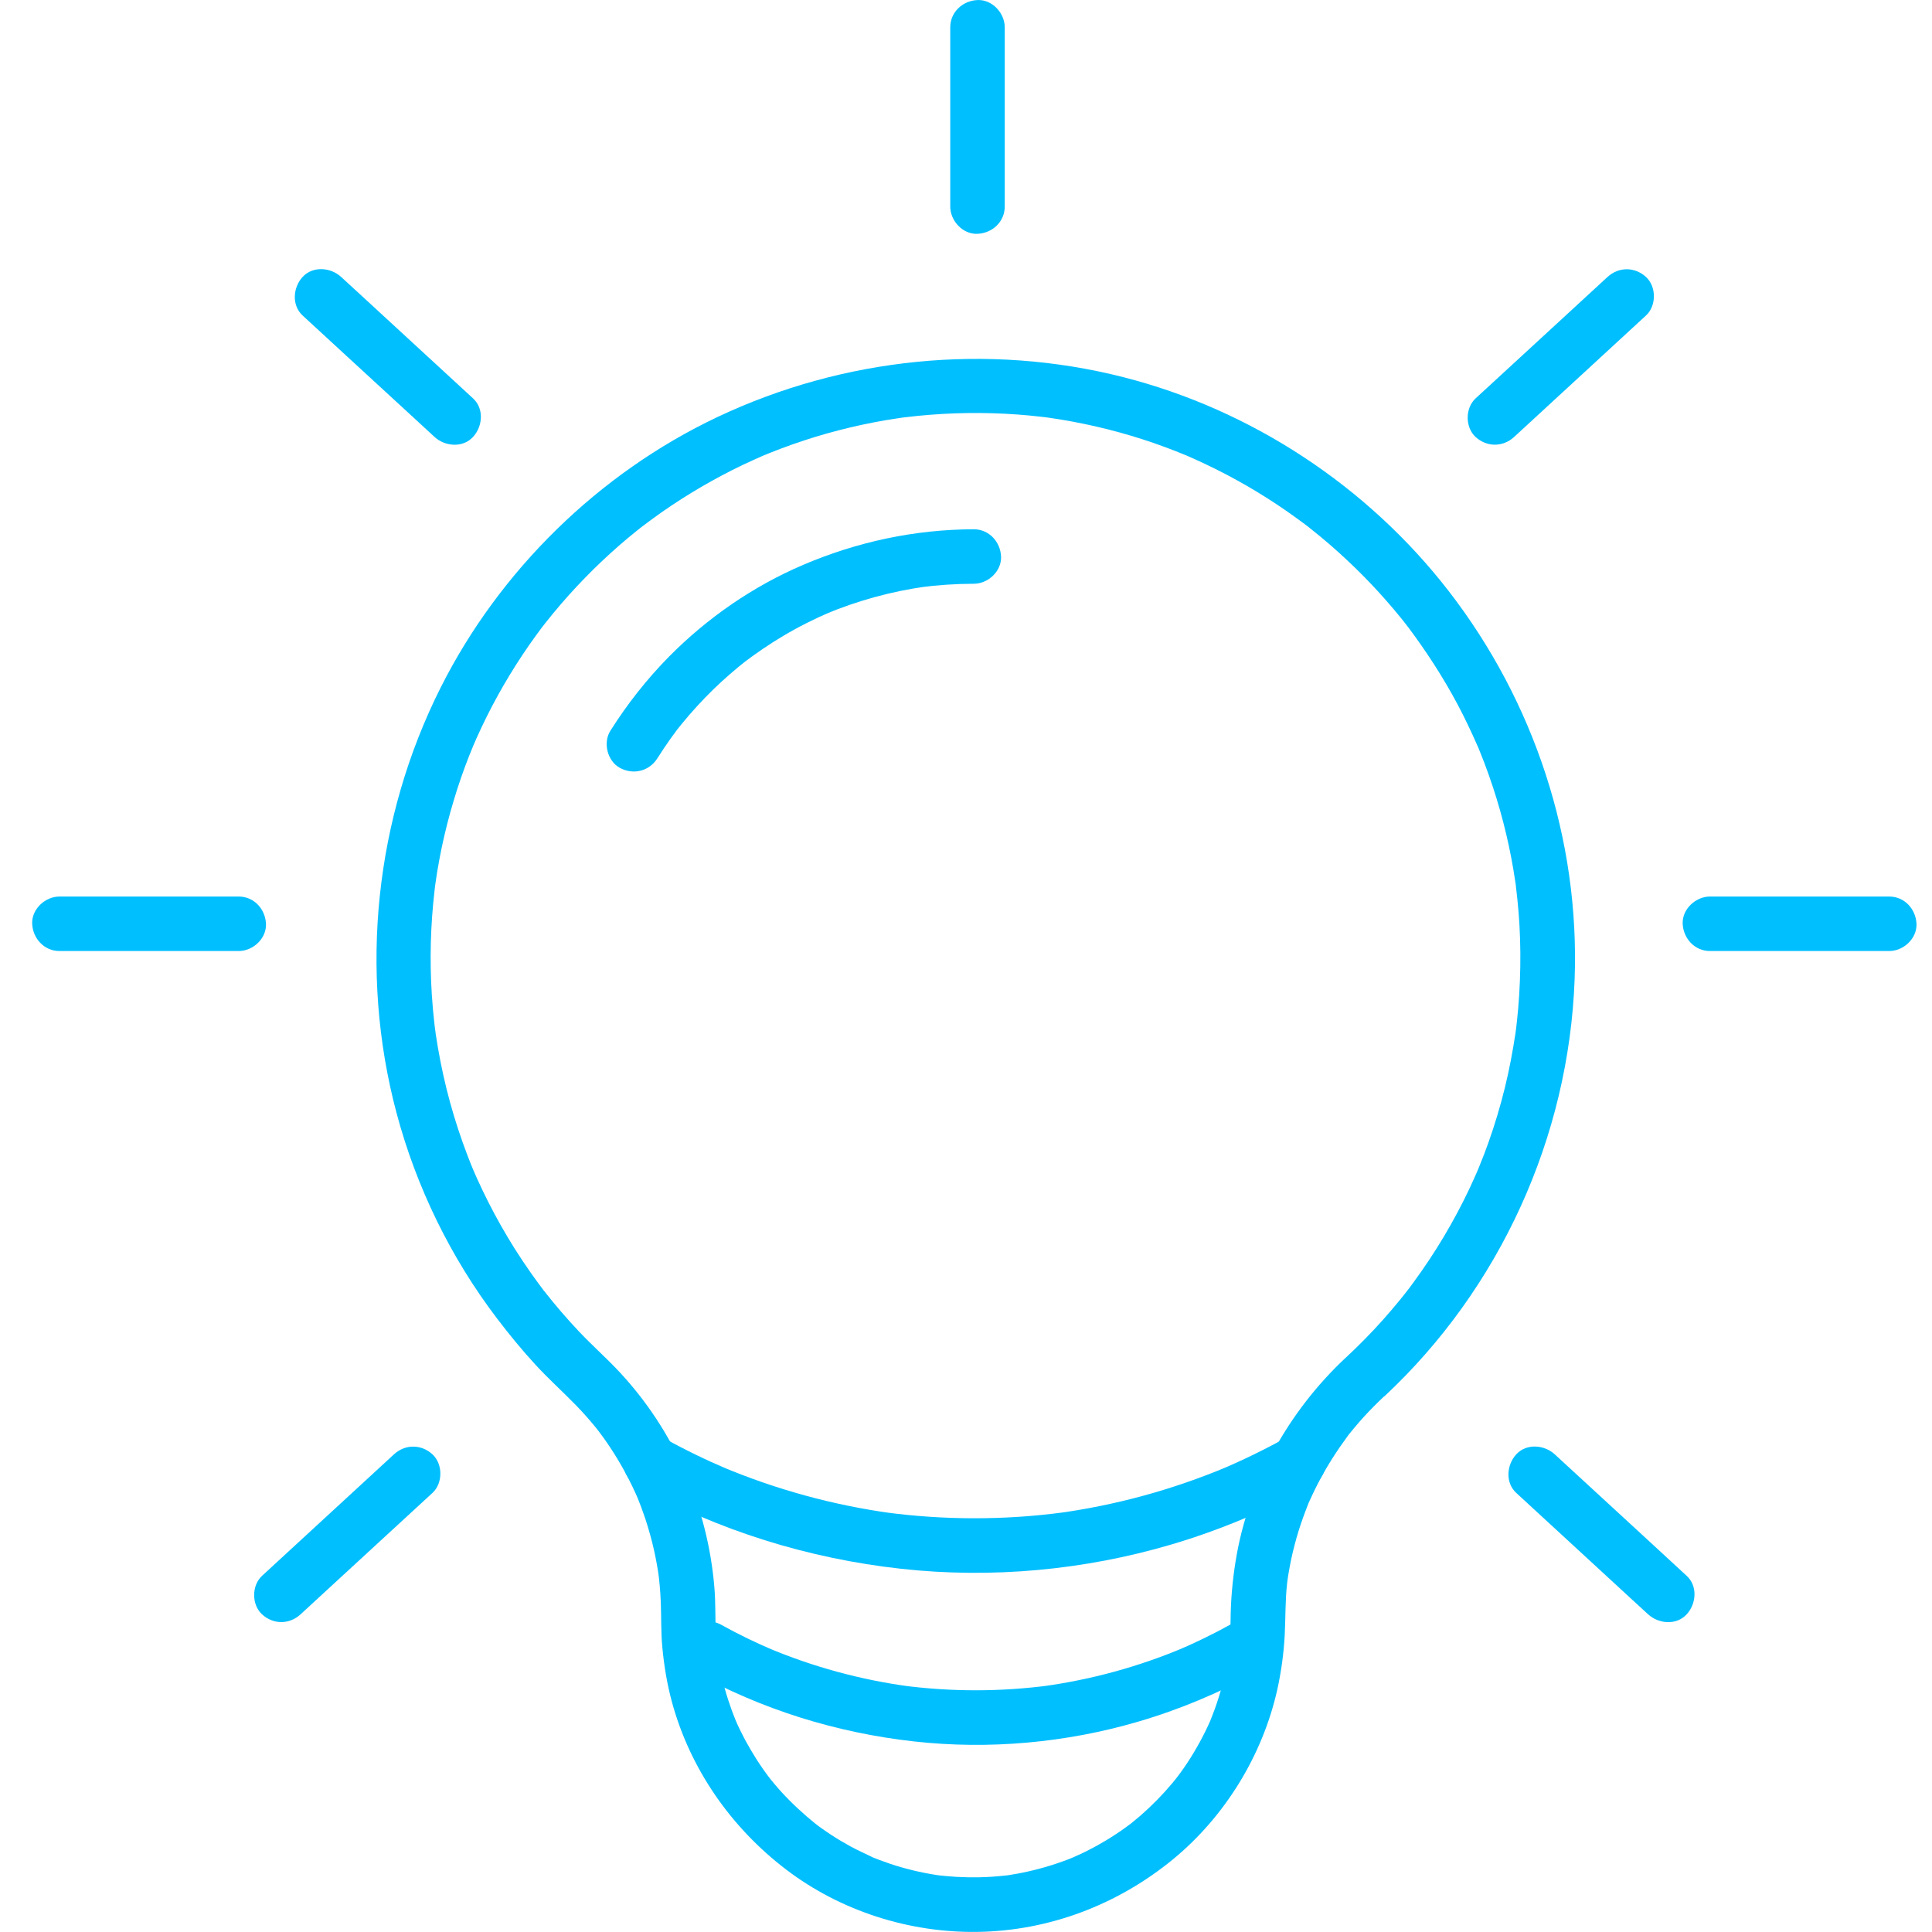
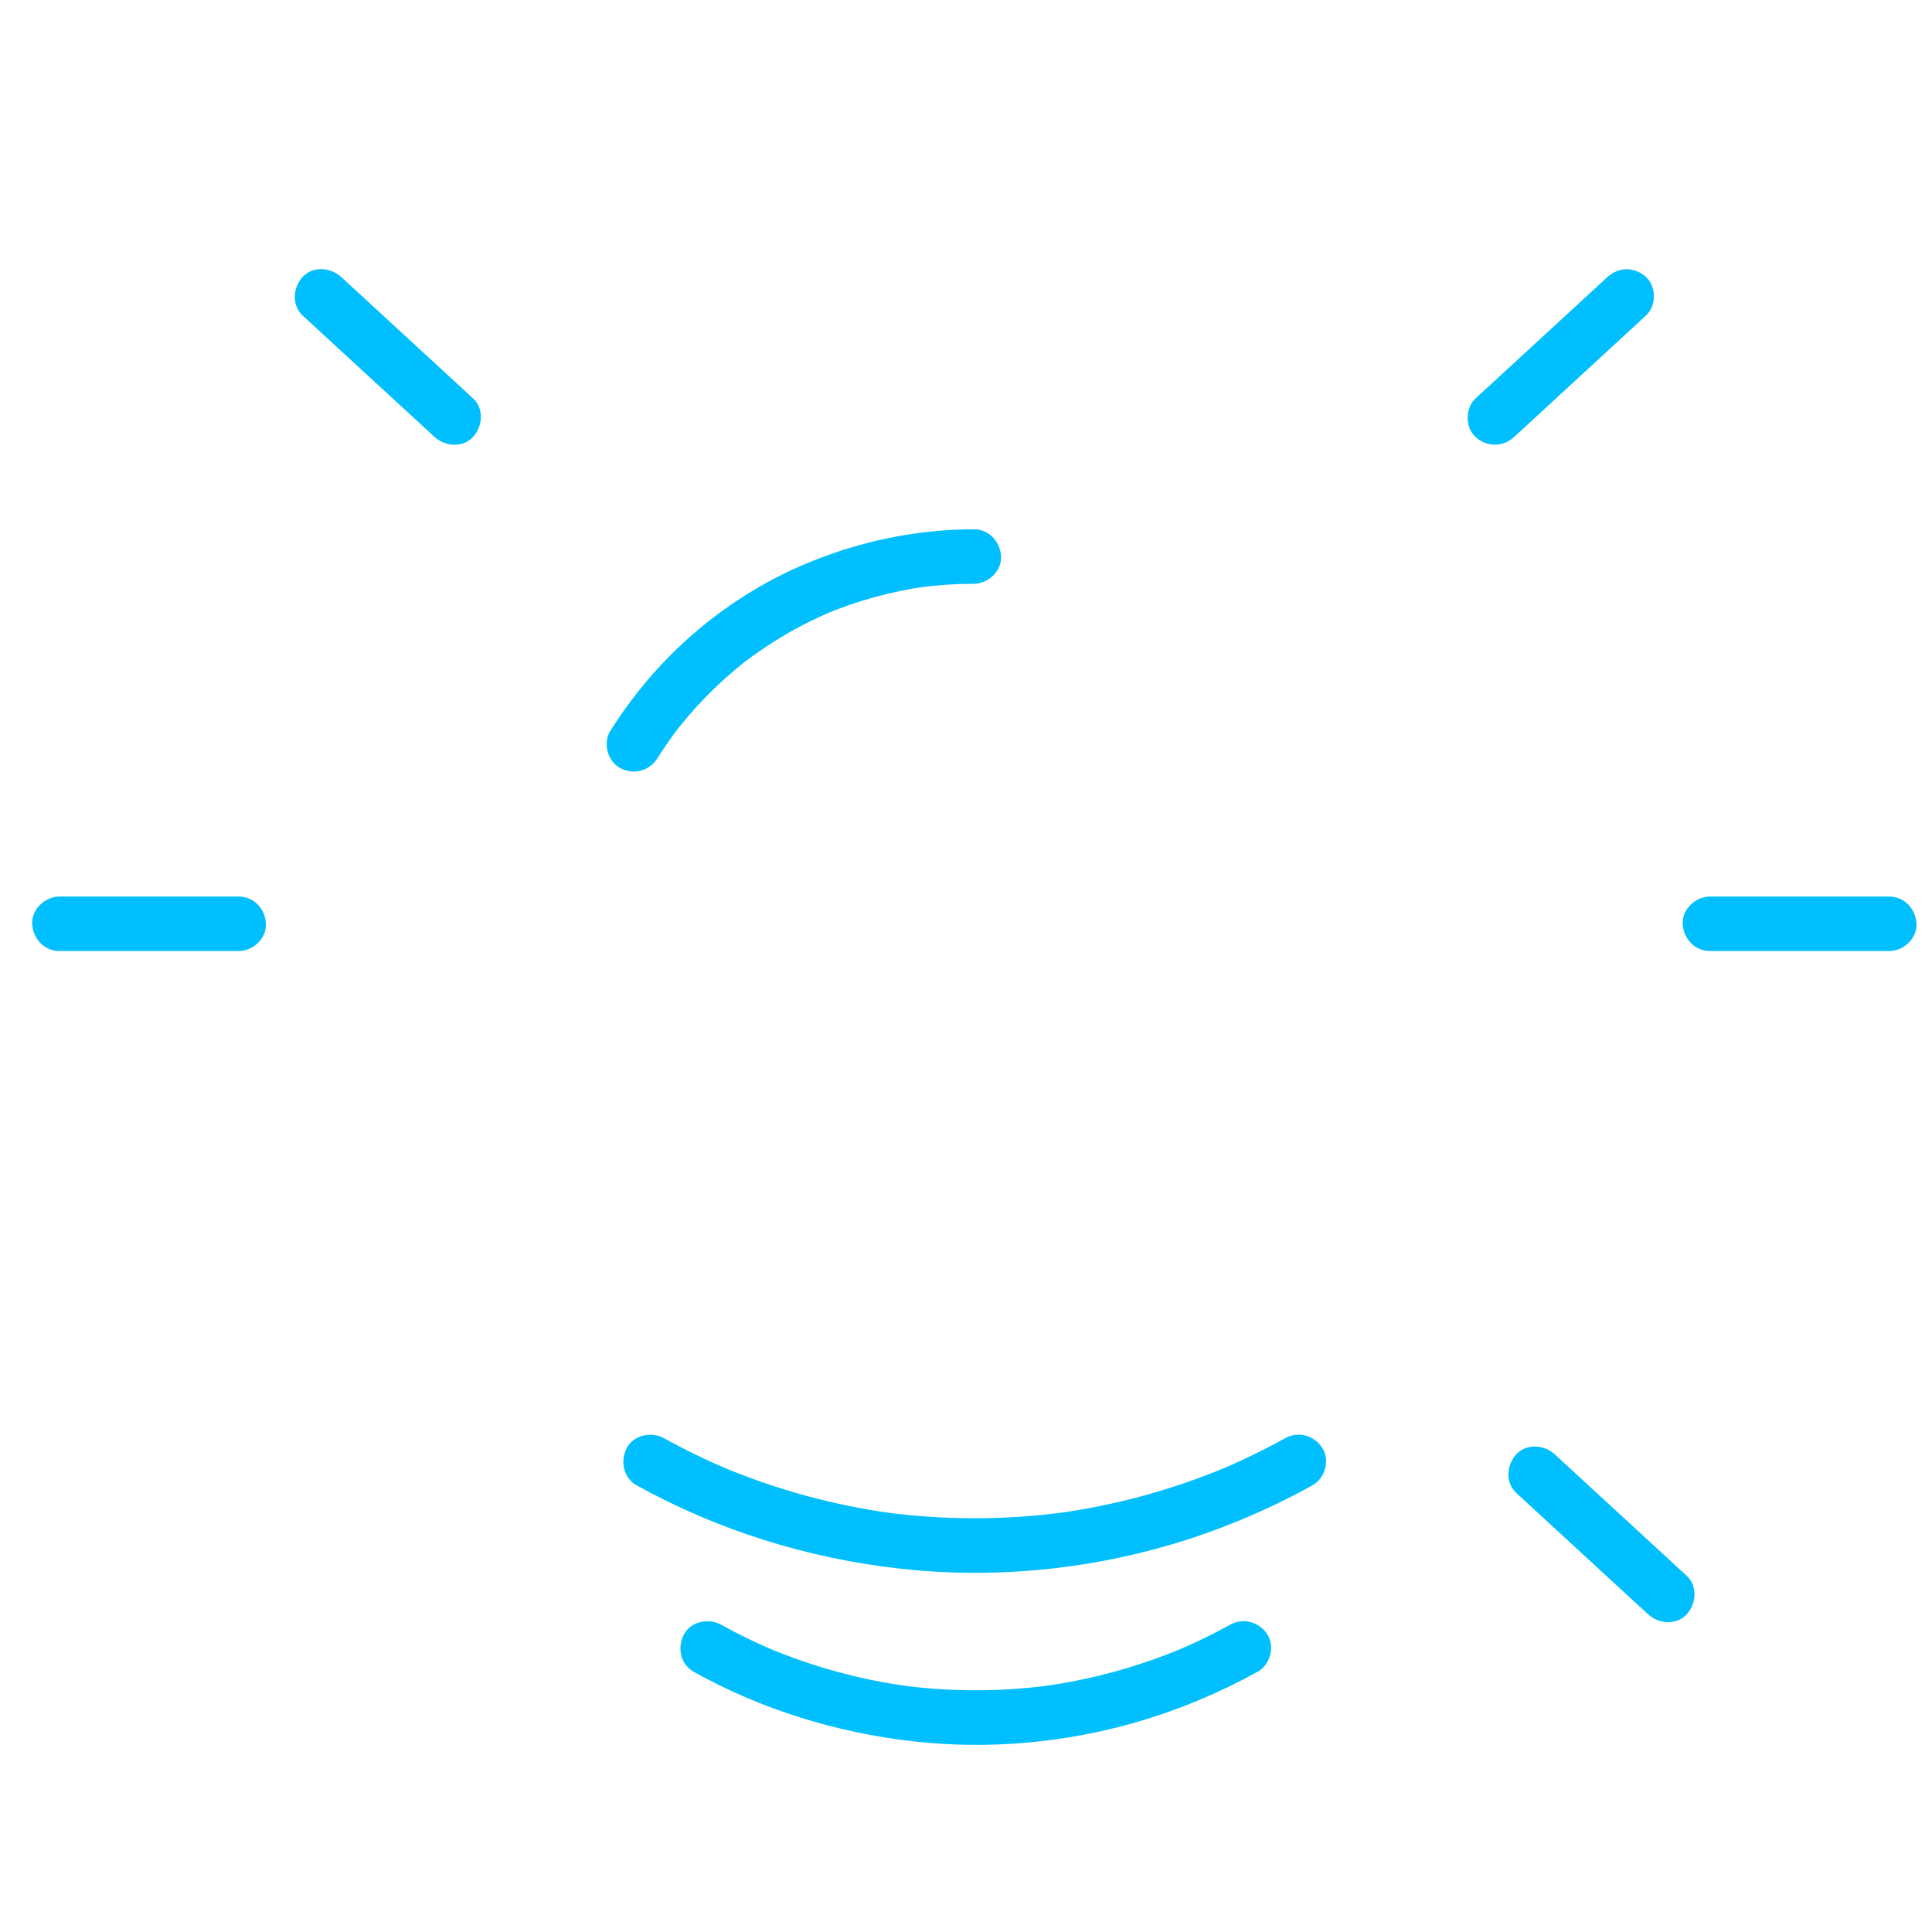
<svg xmlns="http://www.w3.org/2000/svg" width="40" height="40" viewBox="0 0 40 40" fill="none">
  <g id="Layer_1" clip-path="url(#clip0_2284_68637)">
-     <path id="Vector" d="M28.66 28.912C31.053 26.679 32.481 23.544 32.601 20.274C32.707 17.377 31.763 14.522 29.991 12.234C28.314 10.069 25.911 8.484 23.255 7.808C20.454 7.096 17.459 7.401 14.85 8.636C12.398 9.798 10.346 11.807 9.126 14.23C7.763 16.938 7.428 20.103 8.208 23.036C8.616 24.571 9.328 26.033 10.29 27.297C10.543 27.629 10.807 27.952 11.09 28.259C11.355 28.546 11.644 28.807 11.917 29.086C12.057 29.23 12.192 29.381 12.319 29.536C12.351 29.576 12.382 29.615 12.413 29.654C12.338 29.557 12.438 29.689 12.445 29.699C12.505 29.779 12.562 29.861 12.617 29.944C12.848 30.289 13.047 30.655 13.211 31.035C13.202 31.015 13.171 30.936 13.211 31.038C13.229 31.084 13.248 31.131 13.265 31.177C13.3 31.27 13.333 31.364 13.365 31.458C13.432 31.664 13.49 31.871 13.538 32.082C13.578 32.261 13.611 32.441 13.638 32.622C13.618 32.489 13.641 32.654 13.643 32.671C13.648 32.721 13.654 32.771 13.658 32.822C13.669 32.939 13.676 33.056 13.681 33.174C13.693 33.486 13.683 33.797 13.713 34.108C13.749 34.486 13.81 34.862 13.909 35.228C14.286 36.623 15.135 37.838 16.28 38.71C17.404 39.565 18.823 40.018 20.235 39.998C21.721 39.977 23.143 39.434 24.288 38.493C25.364 37.608 26.141 36.339 26.445 34.981C26.527 34.609 26.579 34.227 26.599 33.847C26.617 33.487 26.608 33.13 26.649 32.772C26.651 32.755 26.675 32.589 26.654 32.723C26.662 32.674 26.669 32.625 26.678 32.575C26.694 32.477 26.713 32.379 26.733 32.281C26.775 32.087 26.825 31.895 26.883 31.704C26.942 31.515 27.01 31.329 27.083 31.144C27.143 30.991 27.035 31.246 27.103 31.096C27.124 31.051 27.144 31.006 27.165 30.961C27.207 30.871 27.251 30.782 27.297 30.694C27.473 30.355 27.679 30.035 27.906 29.727C28.004 29.594 27.836 29.81 27.94 29.683C27.972 29.644 28.003 29.605 28.035 29.567C28.099 29.489 28.165 29.414 28.233 29.339C28.369 29.19 28.511 29.047 28.658 28.909C28.874 28.706 28.878 28.312 28.658 28.111C28.427 27.899 28.091 27.895 27.86 28.111C26.677 29.218 25.838 30.717 25.582 32.323C25.517 32.725 25.481 33.129 25.478 33.536C25.477 33.698 25.471 33.859 25.459 34.02C25.452 34.105 25.45 34.196 25.432 34.279C25.464 34.131 25.432 34.272 25.428 34.3C25.421 34.342 25.414 34.385 25.407 34.427C25.347 34.761 25.259 35.09 25.142 35.408C25.116 35.481 25.085 35.551 25.059 35.623C25.029 35.706 25.115 35.499 25.059 35.623C25.041 35.661 25.025 35.7 25.007 35.738C24.937 35.888 24.86 36.036 24.777 36.18C24.695 36.324 24.607 36.464 24.513 36.6C24.474 36.656 24.434 36.712 24.392 36.767C24.377 36.788 24.289 36.898 24.38 36.784C24.346 36.827 24.312 36.87 24.277 36.912C24.074 37.154 23.853 37.38 23.615 37.588C23.552 37.642 23.489 37.694 23.425 37.746C23.316 37.836 23.523 37.675 23.41 37.758C23.377 37.783 23.343 37.808 23.31 37.832C23.177 37.929 23.038 38.02 22.897 38.105C22.767 38.183 22.633 38.257 22.497 38.325C22.422 38.362 22.347 38.398 22.271 38.431C22.265 38.434 22.139 38.489 22.224 38.453C22.303 38.419 22.151 38.483 22.137 38.488C21.822 38.61 21.495 38.706 21.163 38.773C21.094 38.787 21.023 38.8 20.952 38.811C20.91 38.818 20.867 38.827 20.824 38.831C20.978 38.818 20.83 38.829 20.803 38.832C20.629 38.852 20.454 38.863 20.278 38.867C20.117 38.87 19.954 38.867 19.793 38.858C19.72 38.853 19.648 38.848 19.575 38.841C19.532 38.837 19.489 38.831 19.446 38.828C19.381 38.819 19.389 38.821 19.467 38.831C19.439 38.828 19.41 38.823 19.382 38.819C19.059 38.768 18.741 38.692 18.432 38.589C18.353 38.562 18.274 38.534 18.195 38.504C18.156 38.489 18.116 38.473 18.078 38.458C17.95 38.408 18.156 38.497 18.078 38.458C17.922 38.38 17.764 38.313 17.611 38.229C17.478 38.156 17.347 38.079 17.22 37.996C17.151 37.951 17.083 37.904 17.016 37.857C16.993 37.841 16.971 37.825 16.949 37.809C16.925 37.791 16.779 37.676 16.899 37.772C16.642 37.564 16.4 37.343 16.177 37.099C16.131 37.048 16.086 36.997 16.042 36.944C16.015 36.912 15.989 36.881 15.963 36.849C15.946 36.828 15.86 36.716 15.949 36.833C15.849 36.702 15.754 36.567 15.665 36.428C15.583 36.3 15.507 36.169 15.434 36.036C15.395 35.963 15.358 35.888 15.321 35.814C15.303 35.776 15.285 35.739 15.267 35.701C15.255 35.674 15.182 35.5 15.241 35.645C15.119 35.345 15.018 35.038 14.945 34.722C14.91 34.569 14.883 34.414 14.857 34.259C14.834 34.113 14.87 34.384 14.854 34.237C14.85 34.194 14.845 34.15 14.841 34.108C14.831 34.006 14.824 33.904 14.82 33.802C14.806 33.492 14.817 33.182 14.791 32.872C14.654 31.203 13.963 29.623 12.818 28.397C12.55 28.111 12.255 27.851 11.986 27.566C11.732 27.297 11.492 27.017 11.264 26.726C11.165 26.601 11.33 26.817 11.235 26.688C11.206 26.65 11.177 26.611 11.148 26.572C11.101 26.508 11.053 26.442 11.007 26.377C10.886 26.206 10.77 26.032 10.658 25.855C10.46 25.54 10.277 25.217 10.109 24.886C10.028 24.726 9.952 24.565 9.878 24.403C9.858 24.358 9.838 24.314 9.819 24.269C9.812 24.254 9.749 24.104 9.799 24.224C9.758 24.126 9.719 24.027 9.681 23.928C9.543 23.568 9.422 23.202 9.32 22.83C9.216 22.453 9.132 22.072 9.066 21.687C9.05 21.596 9.036 21.505 9.022 21.414C9.02 21.397 8.998 21.23 9.015 21.363C9.009 21.313 9.002 21.262 8.996 21.213C8.973 21.011 8.954 20.808 8.941 20.605C8.894 19.88 8.913 19.151 8.998 18.43C9.003 18.387 9.006 18.343 9.014 18.3C8.986 18.451 9.014 18.306 9.017 18.279C9.028 18.207 9.038 18.137 9.049 18.065C9.077 17.896 9.108 17.727 9.143 17.558C9.213 17.225 9.296 16.895 9.395 16.569C9.487 16.26 9.593 15.954 9.711 15.654C9.742 15.575 9.773 15.498 9.806 15.421C9.749 15.558 9.804 15.426 9.815 15.401C9.831 15.363 9.849 15.324 9.865 15.286C9.934 15.133 10.004 14.983 10.079 14.833C10.369 14.252 10.707 13.695 11.088 13.169C11.132 13.107 11.177 13.047 11.223 12.986C11.244 12.959 11.265 12.931 11.286 12.904C11.196 13.021 11.283 12.909 11.299 12.889C11.402 12.759 11.507 12.632 11.614 12.507C11.829 12.257 12.055 12.016 12.29 11.784C12.516 11.562 12.75 11.349 12.992 11.146C13.055 11.094 13.119 11.041 13.184 10.989C13.216 10.964 13.248 10.938 13.281 10.912C13.391 10.824 13.184 10.985 13.297 10.9C13.429 10.8 13.562 10.702 13.697 10.607C14.23 10.234 14.793 9.906 15.379 9.625C15.518 9.559 15.658 9.497 15.797 9.435C15.929 9.377 15.684 9.481 15.817 9.427C15.856 9.411 15.895 9.395 15.934 9.379C16.012 9.348 16.09 9.318 16.168 9.288C16.484 9.169 16.805 9.063 17.13 8.972C17.444 8.884 17.763 8.808 18.084 8.746C18.245 8.714 18.408 8.687 18.571 8.663C18.606 8.657 18.642 8.652 18.677 8.647C18.824 8.625 18.552 8.661 18.699 8.644C18.8 8.632 18.901 8.62 19.002 8.61C19.687 8.542 20.378 8.532 21.066 8.582C21.225 8.594 21.384 8.608 21.542 8.627C21.585 8.632 21.628 8.637 21.671 8.642C21.819 8.66 21.546 8.623 21.692 8.645C21.777 8.657 21.863 8.67 21.948 8.684C22.285 8.739 22.621 8.809 22.952 8.893C23.267 8.973 23.578 9.066 23.885 9.172C24.031 9.223 24.176 9.276 24.32 9.332C24.398 9.363 24.475 9.394 24.553 9.426C24.686 9.48 24.441 9.376 24.573 9.434C24.624 9.457 24.675 9.478 24.726 9.502C25.322 9.769 25.896 10.085 26.439 10.446C26.566 10.53 26.691 10.617 26.814 10.706C26.881 10.754 26.948 10.803 27.015 10.853C27.036 10.87 27.059 10.886 27.081 10.903C27.13 10.941 27.124 10.937 27.065 10.891C27.087 10.909 27.108 10.925 27.13 10.943C27.39 11.148 27.642 11.364 27.883 11.591C28.115 11.807 28.338 12.034 28.552 12.268C28.654 12.38 28.754 12.495 28.852 12.61C28.906 12.674 28.958 12.738 29.011 12.802C29.037 12.835 29.063 12.867 29.088 12.899C29.107 12.922 29.219 13.071 29.128 12.949C29.52 13.47 29.876 14.016 30.182 14.592C30.332 14.875 30.469 15.166 30.598 15.46C30.656 15.591 30.552 15.346 30.607 15.48C30.622 15.519 30.638 15.557 30.654 15.597C30.68 15.662 30.706 15.727 30.731 15.793C30.796 15.963 30.857 16.136 30.914 16.31C31.121 16.94 31.274 17.588 31.371 18.244C31.376 18.279 31.383 18.316 31.386 18.352C31.371 18.199 31.385 18.347 31.388 18.374C31.398 18.461 31.408 18.547 31.417 18.634C31.435 18.809 31.449 18.984 31.459 19.159C31.48 19.539 31.483 19.919 31.468 20.299C31.461 20.494 31.449 20.689 31.432 20.885C31.424 20.969 31.416 21.053 31.407 21.138C31.401 21.188 31.395 21.238 31.39 21.288C31.386 21.321 31.381 21.355 31.377 21.388C31.383 21.343 31.383 21.343 31.377 21.388C31.319 21.767 31.249 22.143 31.158 22.515C31.064 22.898 30.951 23.276 30.819 23.648C30.759 23.817 30.695 23.984 30.627 24.15C30.621 24.165 30.558 24.315 30.609 24.195C30.589 24.24 30.571 24.285 30.551 24.329C30.512 24.418 30.471 24.506 30.43 24.595C30.107 25.279 29.718 25.932 29.27 26.543C29.242 26.582 29.213 26.62 29.185 26.659C29.175 26.671 29.077 26.799 29.156 26.697C29.098 26.773 29.037 26.848 28.976 26.923C28.865 27.059 28.751 27.192 28.634 27.324C28.388 27.599 28.13 27.861 27.86 28.112C27.644 28.314 27.642 28.709 27.86 28.91C28.092 29.123 28.427 29.125 28.658 28.91L28.66 28.912Z" fill="#00BFFF" />
    <path id="Vector_2" d="M13.179 30.751C14.872 31.689 16.735 32.268 18.657 32.48C20.523 32.686 22.441 32.51 24.242 31.98C25.26 31.68 26.247 31.264 27.176 30.751C27.434 30.608 27.54 30.23 27.378 29.979C27.209 29.718 26.883 29.624 26.607 29.777C26.17 30.018 25.722 30.236 25.263 30.43C25.308 30.411 25.352 30.392 25.397 30.373C24.267 30.847 23.077 31.171 21.862 31.334L22.012 31.313C20.786 31.476 19.543 31.474 18.317 31.31L18.466 31.33C17.252 31.164 16.062 30.838 14.933 30.362L15.068 30.419C14.617 30.228 14.177 30.014 13.749 29.777C13.491 29.634 13.121 29.706 12.977 29.979C12.837 30.245 12.904 30.598 13.179 30.751Z" fill="#00BFFF" />
    <path id="Vector_3" d="M14.361 34.613C15.774 35.397 17.326 35.877 18.929 36.055C20.475 36.227 22.066 36.083 23.558 35.647C24.419 35.396 25.253 35.045 26.038 34.612C26.296 34.469 26.402 34.092 26.24 33.841C26.071 33.579 25.745 33.486 25.468 33.638C25.107 33.838 24.737 34.017 24.358 34.178C24.404 34.159 24.448 34.14 24.493 34.12C23.565 34.51 22.589 34.776 21.592 34.913L21.742 34.893C20.721 35.029 19.686 35.03 18.667 34.894L18.817 34.914C17.809 34.777 16.823 34.508 15.886 34.112C15.931 34.131 15.976 34.15 16.021 34.169C15.648 34.011 15.284 33.835 14.93 33.638C14.672 33.495 14.303 33.567 14.159 33.841C14.019 34.106 14.086 34.459 14.361 34.612V34.613Z" fill="#00BFFF" />
    <path id="Vector_4" d="M13.611 15.699C13.699 15.56 13.79 15.423 13.886 15.289C13.931 15.226 13.977 15.163 14.023 15.102C14.048 15.069 14.099 15.008 13.993 15.14C14.005 15.126 14.016 15.111 14.027 15.097C14.055 15.061 14.084 15.026 14.113 14.99C14.317 14.74 14.536 14.501 14.767 14.275C14.881 14.164 14.999 14.056 15.119 13.952C15.181 13.899 15.244 13.845 15.307 13.793C15.336 13.77 15.363 13.747 15.392 13.725C15.406 13.714 15.421 13.702 15.435 13.691C15.518 13.624 15.322 13.777 15.407 13.712C15.666 13.516 15.933 13.334 16.212 13.168C16.533 12.977 16.866 12.81 17.208 12.664C17.163 12.683 17.119 12.701 17.073 12.721C17.748 12.437 18.457 12.242 19.183 12.142L19.033 12.162C19.407 12.112 19.784 12.087 20.162 12.086C20.456 12.086 20.739 11.828 20.726 11.522C20.712 11.217 20.477 10.958 20.162 10.958C18.941 10.961 17.746 11.217 16.626 11.696C15.591 12.138 14.643 12.794 13.853 13.593C13.394 14.058 12.985 14.578 12.637 15.13C12.479 15.379 12.576 15.762 12.839 15.901C13.117 16.048 13.442 15.966 13.611 15.699H13.611Z" fill="#00BFFF" />
-     <path id="Vector_5" d="M19.674 0.565V4.277C19.674 4.572 19.933 4.855 20.238 4.841C20.543 4.828 20.802 4.593 20.802 4.277V0.565C20.802 0.27 20.542 -0.013 20.238 0.001C19.933 0.014 19.674 0.249 19.674 0.565Z" fill="#00BFFF" />
    <path id="Vector_6" d="M39.115 18.562H35.402C35.108 18.562 34.825 18.822 34.838 19.126C34.852 19.431 35.087 19.69 35.402 19.69H39.115C39.41 19.69 39.692 19.431 39.679 19.126C39.665 18.821 39.431 18.562 39.115 18.562Z" fill="#00BFFF" />
    <path id="Vector_7" d="M33.281 5.735C32.973 6.018 32.664 6.302 32.357 6.586L30.89 7.936C30.776 8.041 30.663 8.145 30.55 8.249C30.333 8.449 30.332 8.846 30.55 9.047C30.783 9.26 31.116 9.26 31.348 9.047C31.656 8.763 31.964 8.479 32.272 8.196C32.761 7.745 33.249 7.296 33.739 6.845C33.853 6.741 33.965 6.637 34.079 6.532C34.296 6.332 34.297 5.935 34.079 5.735C33.846 5.521 33.514 5.521 33.281 5.735Z" fill="#00BFFF" />
    <path id="Vector_8" d="M31.392 30.909C31.701 31.192 32.009 31.476 32.316 31.76L33.783 33.111C33.897 33.215 34.01 33.319 34.123 33.423C34.341 33.623 34.709 33.654 34.921 33.423C35.12 33.206 35.153 32.839 34.921 32.626C34.613 32.342 34.305 32.058 33.997 31.774L32.53 30.424C32.416 30.319 32.304 30.215 32.19 30.111C31.973 29.911 31.604 29.88 31.392 30.111C31.193 30.328 31.161 30.695 31.392 30.909Z" fill="#00BFFF" />
    <path id="Vector_9" d="M1.23 19.69H4.943C5.238 19.69 5.52 19.431 5.507 19.126C5.493 18.821 5.259 18.562 4.943 18.562H1.23C0.936 18.562 0.653 18.822 0.666 19.126C0.68 19.431 0.915 19.69 1.23 19.69Z" fill="#00BFFF" />
    <path id="Vector_10" d="M6.265 6.532C6.574 6.815 6.882 7.099 7.189 7.383L8.657 8.733C8.77 8.838 8.883 8.942 8.996 9.046C9.214 9.246 9.582 9.277 9.794 9.046C9.994 8.829 10.026 8.462 9.794 8.248C9.486 7.965 9.178 7.681 8.87 7.397C8.381 6.947 7.893 6.497 7.403 6.046C7.29 5.942 7.177 5.838 7.063 5.734C6.846 5.534 6.477 5.503 6.265 5.734C6.066 5.951 6.034 6.318 6.265 6.532Z" fill="#00BFFF" />
-     <path id="Vector_11" d="M8.156 30.111C7.848 30.395 7.54 30.679 7.232 30.962L5.765 32.313C5.651 32.417 5.539 32.521 5.425 32.626C5.208 32.826 5.207 33.223 5.425 33.423C5.658 33.637 5.99 33.637 6.223 33.423C6.531 33.14 6.839 32.856 7.147 32.572L8.614 31.222C8.728 31.117 8.84 31.013 8.954 30.909C9.171 30.709 9.172 30.312 8.954 30.111C8.721 29.897 8.388 29.897 8.156 30.111Z" fill="#00BFFF" />
  </g>
  <defs>
    <clipPath id="clip0_2284_68637">
      <rect width="39.013" height="40" fill="white" transform="translate(0.666)" />
    </clipPath>
  </defs>
</svg>